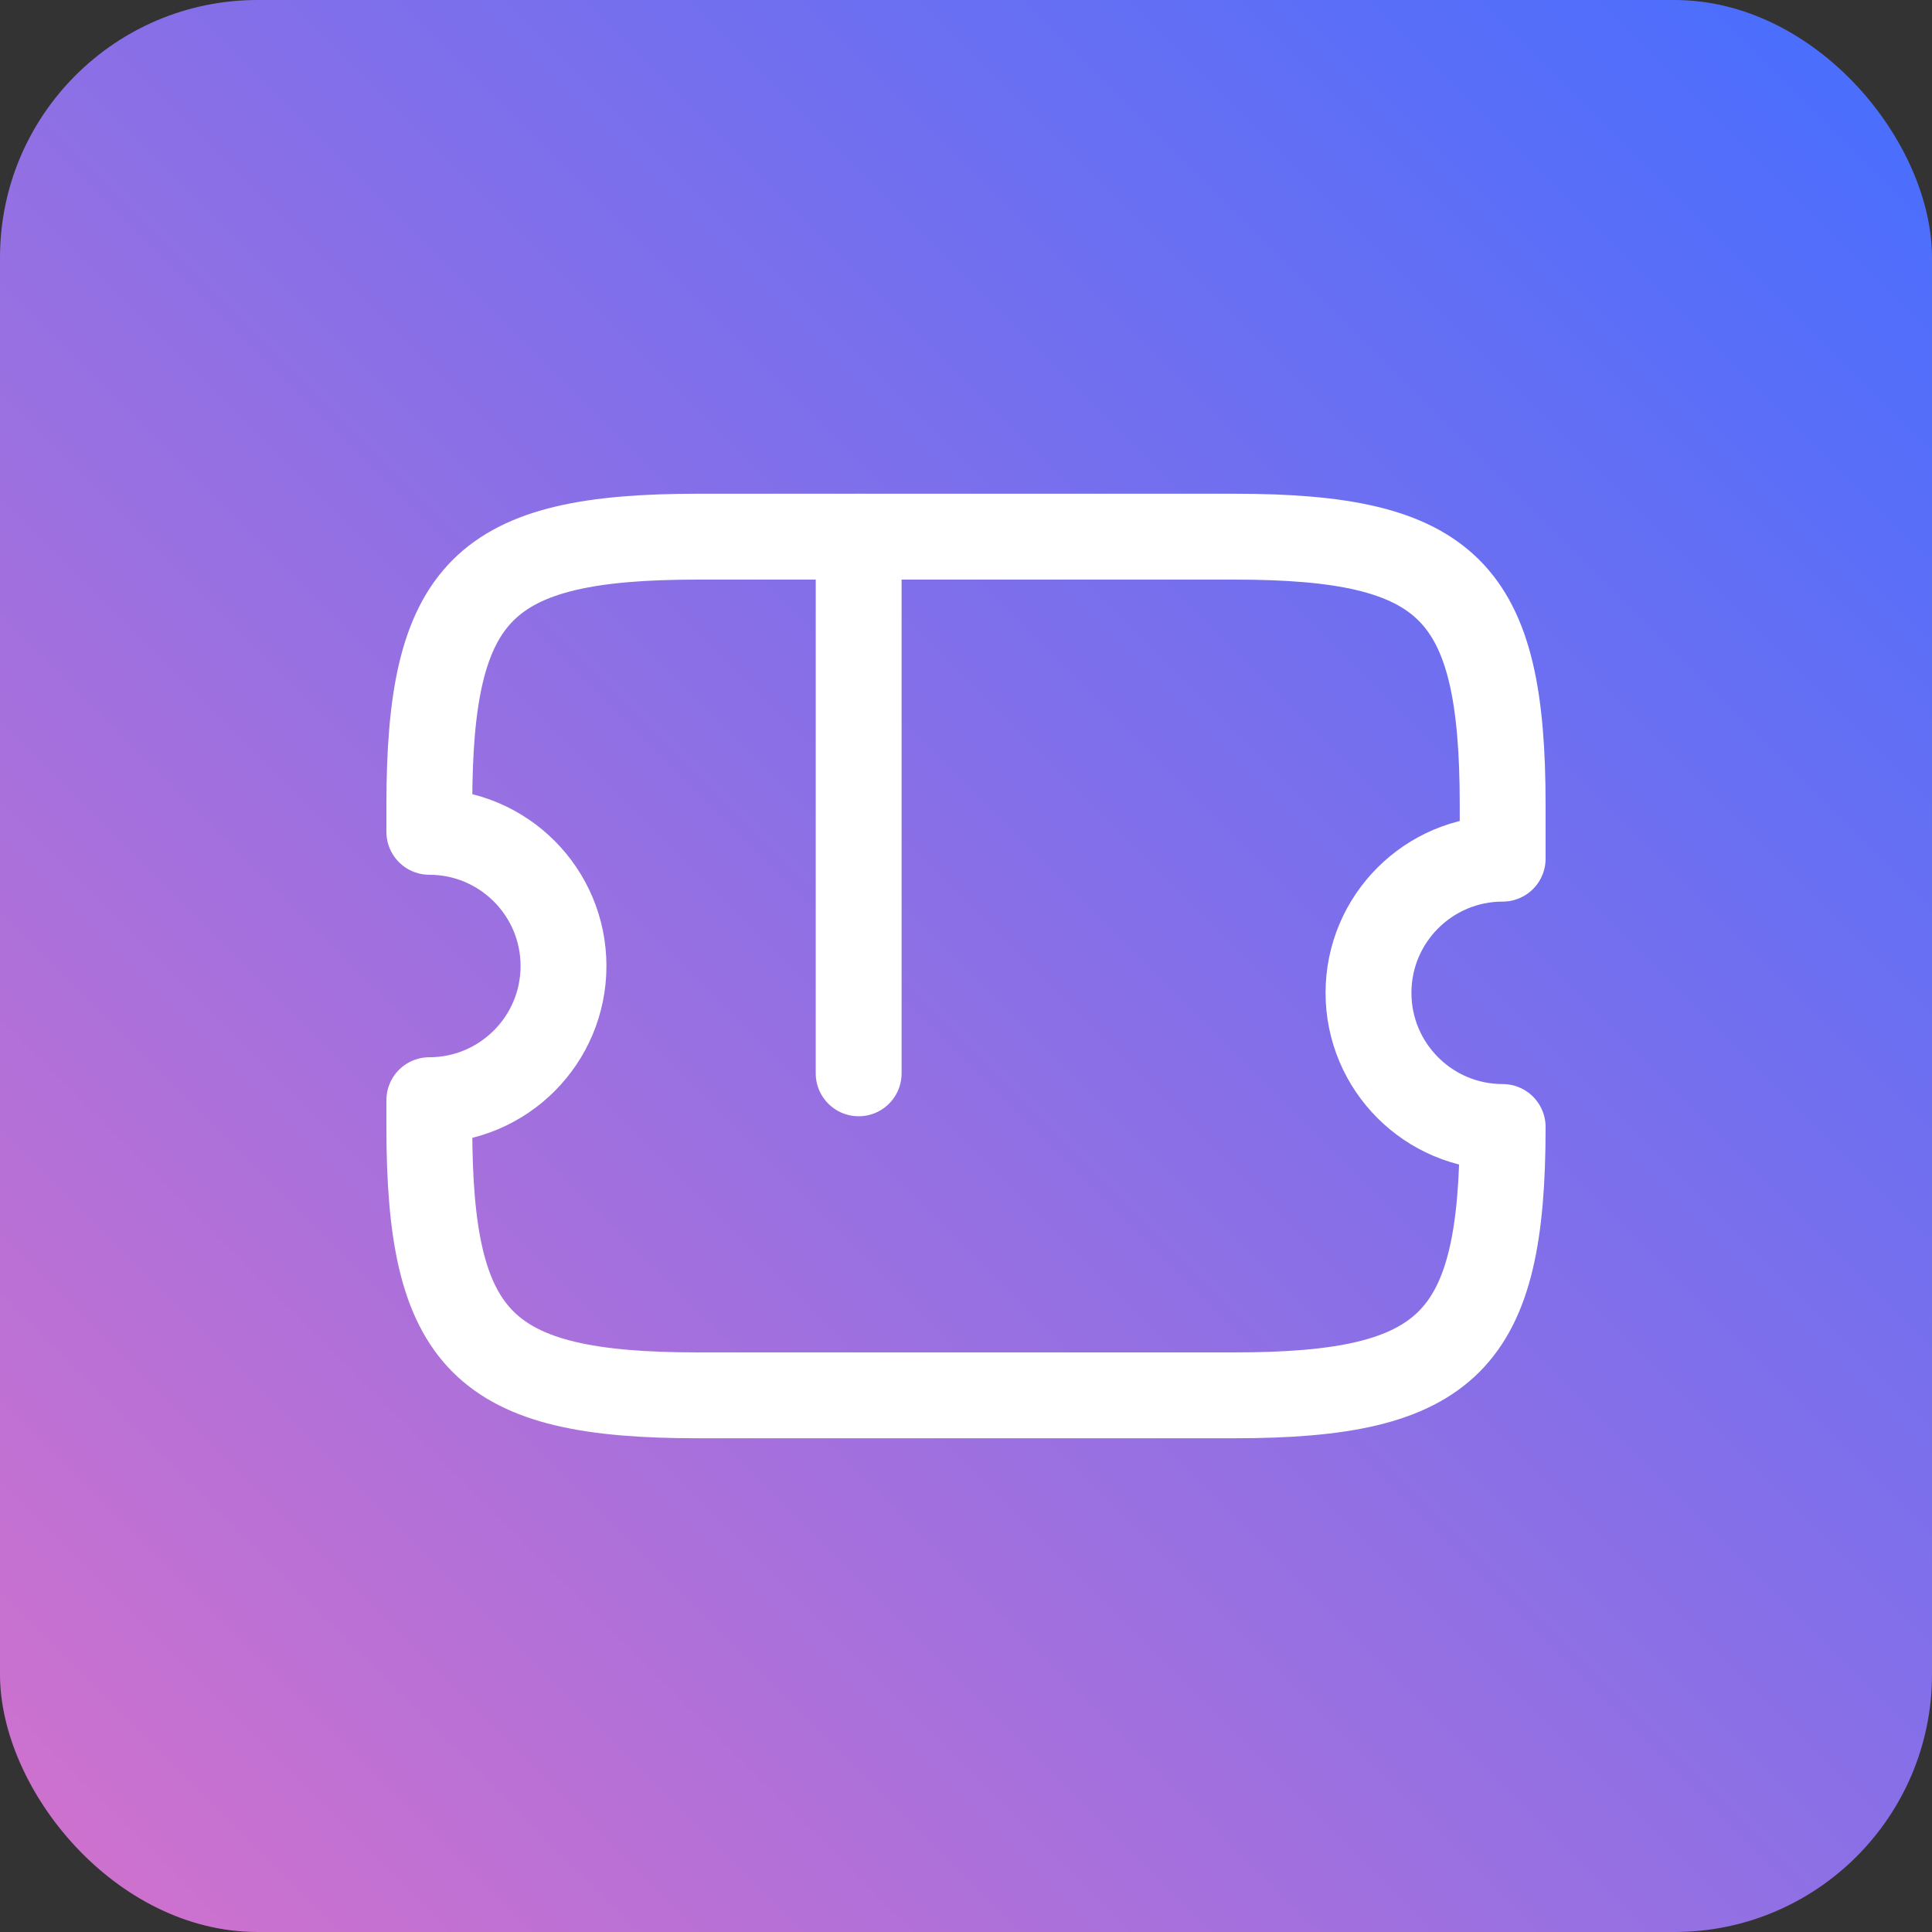
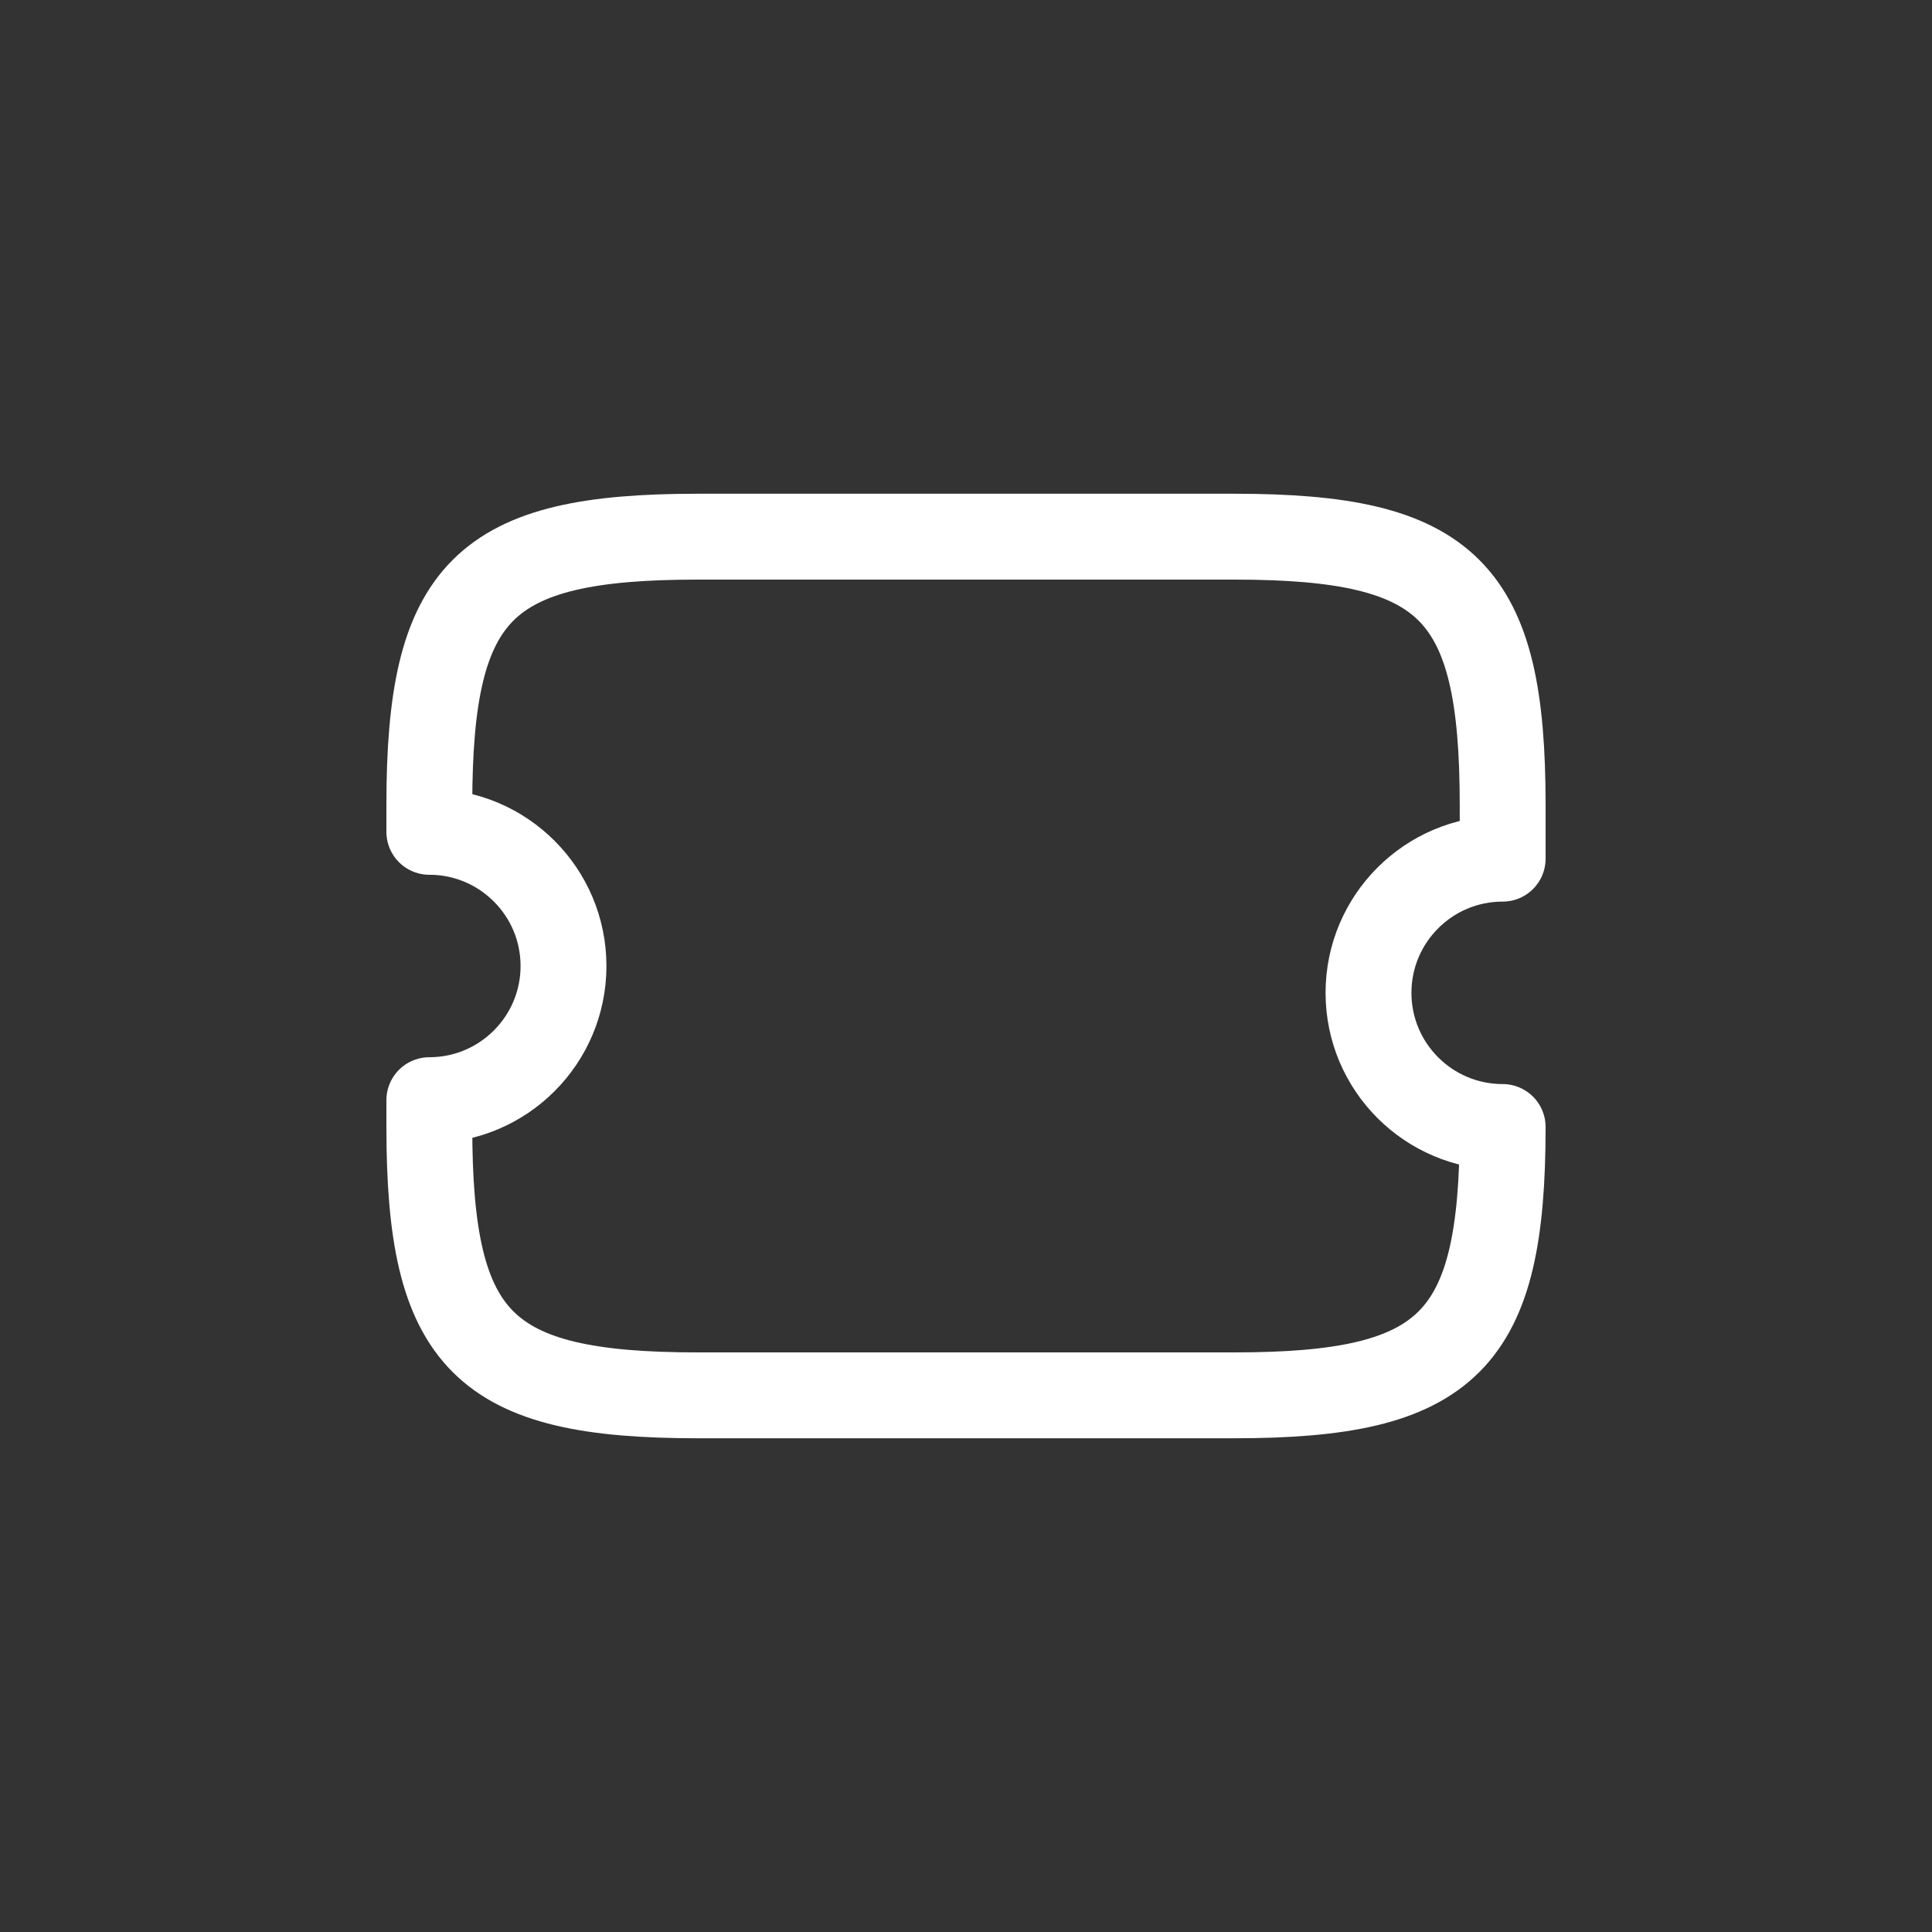
<svg xmlns="http://www.w3.org/2000/svg" width="45" height="45" viewBox="0 0 45 45" fill="none">
  <rect x="0" y="0" width="45" height="45" fill="#333333" stroke="none" />
-   <rect width="45" height="45" rx="6" fill="url(#paint0_linear_282_7391)" />
  <path d="M31.875 23.125C31.875 21.4 33.275 20 35 20V18.75C35 13.75 33.75 12.5 28.75 12.5H16.25C11.25 12.5 10 13.75 10 18.75V19.375C11.725 19.375 13.125 20.775 13.125 22.5C13.125 24.225 11.725 25.625 10 25.625V26.25C10 31.25 11.25 32.5 16.25 32.5H28.75C33.75 32.5 35 31.25 35 26.25C33.275 26.25 31.875 24.85 31.875 23.125Z" stroke="white" stroke-width="2" stroke-linecap="round" stroke-linejoin="round" />
-   <path d="M20 12.5V32.5" stroke="white" stroke-width="2" stroke-linecap="round" stroke-linejoin="round" stroke-dasharray="12.5 12.5" />
  <defs>
    <linearGradient id="paint0_linear_282_7391" x1="0" y1="45" x2="45" y2="0" gradientUnits="userSpaceOnUse">
      <stop stop-color="#D371CC" />
      <stop offset="1" stop-color="#456EFF" />
    </linearGradient>
  </defs>
</svg>